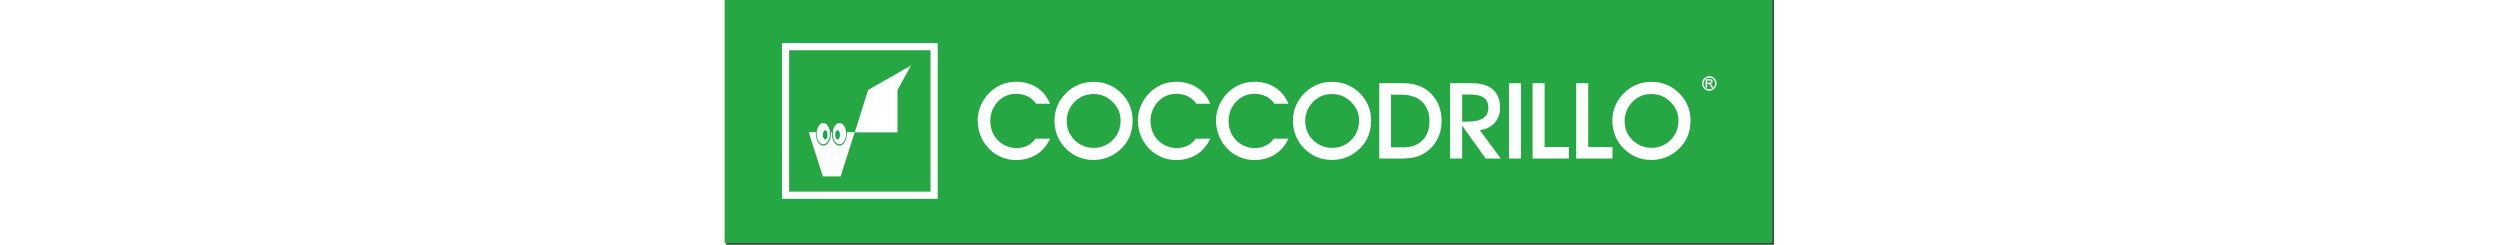
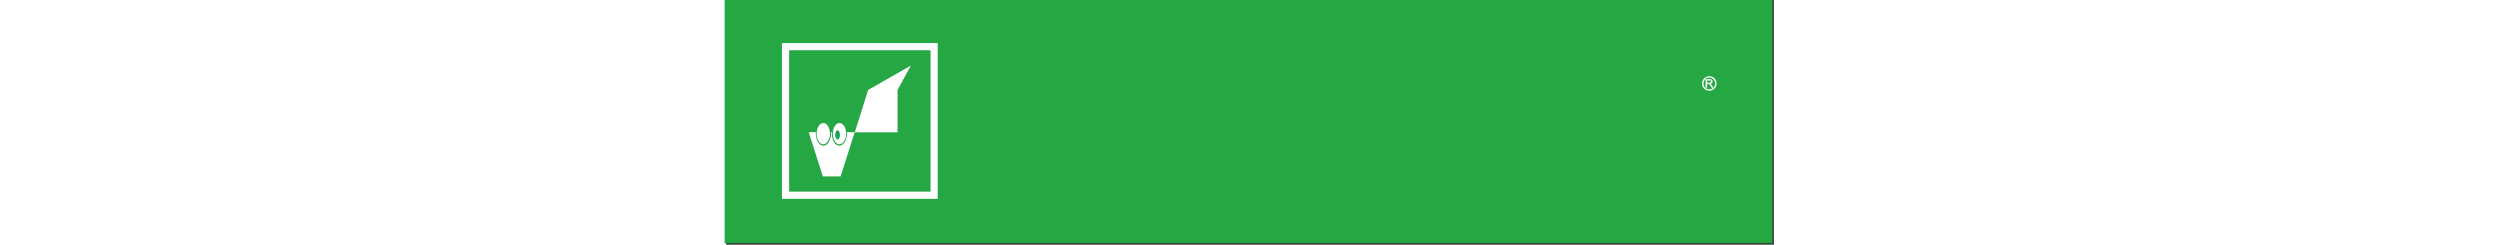
<svg xmlns="http://www.w3.org/2000/svg" class="productBrandCropSizer" version="1.0" id="katman_1" x="0px" y="0px" style="enable-background:new 0 0 841.89 595.28;" xml:space="preserve" viewBox="94.62 221.85 654.01 152.70" height="64">
  <rect x="94.62" y="221.85" width="654.01" height="152.70" fill="#333333" stroke="none" />
  <style type="text/css">
	.st0{fill-rule:evenodd;clip-rule:evenodd;fill:#25A844;}
	.st1{fill:#FFFFFF;}
	.st2{fill:none;stroke:#FFFFFF;stroke-width:4.47;stroke-miterlimit:22.926;}
	.st3{fill-rule:evenodd;clip-rule:evenodd;fill:#FFFFFF;}
	.st4{fill-rule:evenodd;clip-rule:evenodd;fill:#16A750;}
	.st5{fill:none;stroke:#FFFFFF;stroke-width:0.88;stroke-miterlimit:22.926;}
	.st6{fill-rule:evenodd;clip-rule:evenodd;fill:#FFFFFF;stroke:#FFFFFF;stroke-width:0.22;stroke-miterlimit:22.926;}
</style>
  <g id="Warstwa_x0020_1">
    <g transform="matrix(1,0,0,1,-93.78,-217.811)">
      <rect x="187.49" y="438.75" class="st0" width="654.01" height="152.7" />
    </g>
    <g transform="matrix(1,0,0,1,-93.78,-217.811)">
-       <path class="st1" d="M539.1,526.83c-1.02,2.05-2.24,3.87-3.65,5.44c-1.42,1.58-3.03,2.91-4.83,4.01h0h0l0,0    c-0.5,0.3-1.02,0.59-1.55,0.85c-0.53,0.26-1.07,0.51-1.62,0.73l0,0c-2.83,1.13-5.95,1.7-9.36,1.7h-0.01    c-13.22,0-23.88-10.89-23.88-24.71v-0.01c0-1.63,0.16-3.23,0.47-4.78c0.05-0.25,0.11-0.5,0.17-0.75    c1.75-7.4,7.27-13.98,14.32-16.88l0,0c1.39-0.58,2.85-1.01,4.35-1.3c1.5-0.29,3.05-0.43,4.65-0.43c2.4,0,4.66,0.28,6.77,0.85    c2.12,0.57,4.1,1.42,5.93,2.57c1.83,1.14,3.43,2.53,4.81,4.14c1.38,1.62,2.53,3.47,3.45,5.56l0.25,0.57h-8.7l-0.13-0.17v0l-0.01,0    c-0.2-0.28-0.41-0.55-0.63-0.81c-0.21-0.26-0.43-0.51-0.66-0.75c-1.17-1.24-2.51-2.22-4.01-2.94v0c-1.05-0.5-2.17-0.88-3.35-1.13    c-1.19-0.25-2.45-0.38-3.79-0.38c-4.25,0-8.2,1.65-11.15,4.69c-4.81,4.94-6.16,12.25-3.76,18.7l0,0c0.11,0.29,0.23,0.58,0.35,0.86    c0.12,0.28,0.25,0.56,0.39,0.83c0.83,1.65,1.96,3.13,3.3,4.39c0.21,0.2,0.45,0.41,0.69,0.61l0,0c6.44,5.41,17.09,5.26,22.24-1.89    l0.12-0.17h9.12L539.1,526.83z M490.31,526.83c-1.03,2.05-2.24,3.87-3.65,5.44c-1.41,1.58-3.02,2.91-4.83,4.01h0h0l0,0    c-0.5,0.3-1.02,0.59-1.55,0.85c-0.53,0.26-1.07,0.51-1.62,0.73v0c-2.83,1.13-5.95,1.7-9.36,1.7h-0.01    c-13.22,0-23.88-10.89-23.88-24.71v-0.01c0-1.63,0.16-3.23,0.47-4.78c0.05-0.25,0.1-0.5,0.17-0.75    c1.75-7.4,7.27-13.98,14.32-16.88l0,0c1.4-0.58,2.84-1.01,4.34-1.3c1.5-0.29,3.05-0.43,4.65-0.43c2.4,0,4.66,0.28,6.78,0.85    c2.12,0.57,4.1,1.42,5.93,2.57c1.83,1.14,3.43,2.53,4.81,4.14c1.38,1.62,2.53,3.47,3.45,5.56l0.26,0.57h-8.7l-0.12-0.17l0,0l0,0    c-0.2-0.28-0.41-0.55-0.63-0.81c-0.21-0.26-0.43-0.51-0.66-0.75c-1.17-1.24-2.51-2.22-4.01-2.94v0c-1.05-0.5-2.17-0.88-3.35-1.13    c-1.19-0.25-2.45-0.38-3.79-0.38c-4.25,0-8.2,1.65-11.15,4.69c-4.81,4.94-6.16,12.25-3.75,18.7l0,0c0.11,0.29,0.22,0.58,0.35,0.86    c0.12,0.28,0.25,0.56,0.39,0.83c0.83,1.65,1.96,3.13,3.3,4.39c0.21,0.2,0.45,0.41,0.69,0.61h0c6.44,5.41,17.09,5.26,22.24-1.89    l0.12-0.17h9.12L490.31,526.83z M390.34,526.83c-1.03,2.05-2.24,3.87-3.65,5.44c-1.42,1.58-3.02,2.91-4.83,4.01h0h0l0,0    c-0.5,0.3-1.02,0.59-1.55,0.85c-0.53,0.26-1.07,0.51-1.62,0.73v0c-2.83,1.13-5.95,1.7-9.36,1.7h-0.01    c-13.22,0-23.89-10.89-23.89-24.71v-0.01c0-1.63,0.16-3.23,0.47-4.78c0.05-0.25,0.11-0.5,0.17-0.75    c1.75-7.4,7.27-13.98,14.33-16.88l0,0c1.39-0.58,2.84-1.01,4.34-1.3c1.5-0.29,3.05-0.43,4.65-0.43c2.4,0,4.66,0.28,6.77,0.85    c2.12,0.57,4.1,1.42,5.93,2.57c1.83,1.14,3.43,2.53,4.81,4.14c1.37,1.62,2.52,3.47,3.45,5.56l0.26,0.57h-8.71l-0.12-0.17l0,0    l-0.01,0c-0.2-0.28-0.41-0.55-0.63-0.81c-0.21-0.26-0.43-0.51-0.66-0.75c-1.17-1.24-2.51-2.22-4.01-2.94v0    c-1.05-0.5-2.17-0.88-3.35-1.13c-1.19-0.25-2.45-0.38-3.79-0.38c-4.25,0-8.2,1.65-11.15,4.69c-4.81,4.94-6.16,12.25-3.75,18.7l0,0    c0.11,0.29,0.22,0.58,0.35,0.86c0.12,0.28,0.25,0.56,0.39,0.83c0.83,1.65,1.96,3.13,3.3,4.39c0.21,0.2,0.45,0.41,0.69,0.61l0,0    c6.44,5.41,17.09,5.26,22.24-1.89l0.12-0.17h9.12L390.34,526.83z M603.42,531.63h7.71c2.52,0,4.78-0.36,6.77-1.1    c1.98-0.73,3.69-1.82,5.14-3.28v0l0,0h0c0.41-0.41,0.79-0.84,1.14-1.28c0.35-0.45,0.67-0.92,0.97-1.4    c1.51-2.52,2.27-5.6,2.27-9.22c0-2.62-0.39-4.95-1.16-6.98c-0.77-2.02-1.92-3.76-3.47-5.23c0,0,0,0,0,0c0,0,0,0,0,0l0,0    c0,0,0,0,0,0l0,0c0,0,0,0,0,0l0,0c0,0,0,0-0.01-0.01h0c0,0,0,0,0,0l0,0c0,0,0,0,0,0h0c-0.43-0.4-0.88-0.78-1.36-1.13    c-0.48-0.35-0.98-0.67-1.51-0.97c-2.71-1.52-6.05-2.28-10.01-2.28h-6.48V531.63z M609.48,538.63h-13.39v-47.02h15.29    c3.52,0,6.7,0.55,9.55,1.64c2.86,1.09,5.37,2.74,7.54,4.93l0,0l0,0v0c0.61,0.61,1.17,1.25,1.69,1.91c0.52,0.66,1,1.35,1.44,2.07    c2.25,3.68,3.38,8.06,3.38,13.11v0.01c0,1.99-0.21,3.9-0.61,5.72c-0.07,0.31-0.14,0.6-0.22,0.88c-0.4,1.5-0.93,2.95-1.61,4.32l0,0    c-0.82,1.65-1.81,3.16-2.98,4.54c-1.17,1.37-2.52,2.61-4.05,3.7c-1.04,0.75-2.11,1.39-3.21,1.92c-1.11,0.54-2.25,0.97-3.43,1.28v0    c-1.18,0.32-2.55,0.57-4.12,0.73S611.43,538.63,609.48,538.63z M647.83,515.6h3.03c2.28,0,4.27-0.18,5.97-0.55    c0.28-0.06,0.54-0.12,0.8-0.19c1.32-0.35,2.43-0.83,3.34-1.44c1.07-0.71,1.87-1.61,2.4-2.68c0.54-1.08,0.8-2.36,0.8-3.83v0    c0-1.43-0.23-2.67-0.7-3.71c-0.07-0.17-0.15-0.33-0.24-0.49v0c-0.44-0.81-1.04-1.49-1.81-2.04v0c-0.93-0.67-2.14-1.17-3.62-1.5    c-1.51-0.34-3.3-0.51-5.38-0.51h-4.6V515.6z M647.83,538.63h-7.51v-47.02h13.74c2.81,0,5.29,0.33,7.44,0.98v0    c0.35,0.11,0.7,0.22,1.03,0.35c1.73,0.64,3.22,1.51,4.49,2.61l0,0l0,0c0.42,0.37,0.81,0.76,1.17,1.18c0.36,0.42,0.7,0.86,1,1.32    c1.56,2.38,2.34,5.35,2.34,8.91c0,1.93-0.31,3.71-0.95,5.33c-0.63,1.62-1.57,3.09-2.83,4.4l-0.01,0.01l0,0    c-0.36,0.37-0.72,0.71-1.1,1.02c-0.38,0.32-0.78,0.61-1.19,0.88c-1.92,1.26-4.14,2-6.66,2.23l12.66,17.14l0.48,0.65h-9.4    l-0.12-0.17l-14.58-20.41V538.63z M684.54,538.63h-7.51v-47.02h7.51V538.63z M714.43,538.63h-22.65v-47.02h7.51v39.82h15.14    V538.63z M741.65,538.63H719v-47.02h7.51v39.82h15.14V538.63z M749.2,514.91c0,2.34,0.4,4.56,1.22,6.64l0,0    c0.11,0.29,0.23,0.57,0.36,0.86c0.13,0.28,0.26,0.55,0.4,0.82c0.73,1.38,1.64,2.62,2.73,3.7l0,0l0.01,0l0,0    c0.22,0.22,0.45,0.44,0.68,0.65c0.22,0.2,0.46,0.4,0.72,0.61l0,0c1.25,1.01,2.63,1.82,4.14,2.46l0,0c0.31,0.13,0.6,0.24,0.88,0.34    c0.29,0.1,0.58,0.2,0.89,0.29c1.52,0.46,3.06,0.68,4.63,0.68h0c2.42,0,4.63-0.41,6.65-1.23c0.66-0.27,1.31-0.59,1.95-0.96    c1.26-0.73,2.43-1.64,3.51-2.73l0,0c1.63-1.65,2.85-3.49,3.66-5.53c0.81-2.04,1.22-4.29,1.22-6.74v-0.01    c0-1.04-0.1-2.05-0.29-3.03c-0.03-0.17-0.07-0.33-0.1-0.48c-0.19-0.81-0.45-1.61-0.77-2.39v0l0,0c-0.12-0.28-0.23-0.54-0.35-0.78    c-0.12-0.24-0.25-0.5-0.39-0.76c-0.7-1.29-1.6-2.51-2.68-3.64c-0.89-0.92-1.81-1.71-2.76-2.38c-0.95-0.67-1.92-1.22-2.93-1.66l0,0    c-0.01,0-0.02-0.01-0.02-0.01v0c-0.28-0.12-0.56-0.23-0.84-0.33c-0.29-0.1-0.58-0.2-0.88-0.29v0c-1.54-0.45-3.2-0.68-4.96-0.68    c-2.2,0-4.3,0.4-6.27,1.19l0,0c-0.27,0.11-0.55,0.23-0.82,0.36c-0.27,0.13-0.54,0.26-0.79,0.4c-1.34,0.72-2.56,1.63-3.66,2.71    c-0.81,0.79-1.52,1.65-2.15,2.57c-0.63,0.92-1.16,1.9-1.61,2.95c-0.45,1.04-0.78,2.1-1.01,3.17    C749.31,512.74,749.2,513.82,749.2,514.91z M741.58,514.84c0-1.64,0.16-3.24,0.48-4.8c0.32-1.55,0.79-3.07,1.43-4.55    c0.63-1.48,1.41-2.87,2.34-4.2c0.93-1.32,2-2.58,3.22-3.76l0,0l0,0l0.01,0c0.32-0.31,0.65-0.61,0.99-0.9    c0.34-0.3,0.68-0.58,1.02-0.84c1.77-1.39,3.68-2.5,5.72-3.32v0c1.42-0.58,2.89-1.01,4.42-1.3c1.53-0.29,3.1-0.43,4.73-0.43h0    c1.66,0,3.27,0.14,4.82,0.43c0.24,0.05,0.49,0.1,0.75,0.15c1.28,0.28,2.52,0.66,3.71,1.14l0,0l0,0h0c0.4,0.16,0.8,0.33,1.19,0.52    c0.39,0.18,0.77,0.37,1.15,0.58c1.96,1.05,3.78,2.4,5.48,4.04c1.21,1.17,2.28,2.41,3.19,3.72c0.91,1.31,1.67,2.69,2.29,4.15    c0.61,1.45,1.07,2.96,1.38,4.52c0.31,1.57,0.46,3.18,0.46,4.85v0.01c0,1.65-0.13,3.24-0.39,4.77c-0.05,0.26-0.09,0.51-0.14,0.74    c-0.25,1.27-0.6,2.48-1.04,3.66l0,0c-0.15,0.4-0.31,0.79-0.47,1.16c-0.17,0.38-0.35,0.76-0.53,1.13c-0.97,1.9-2.21,3.66-3.72,5.27    v0c-1.23,1.31-2.54,2.46-3.92,3.44c-1.38,0.99-2.83,1.81-4.36,2.48h0c-1.52,0.66-3.12,1.17-4.77,1.5c-1.66,0.34-3.37,0.5-5.14,0.5    c-1.79,0-3.52-0.17-5.17-0.51c-1.65-0.34-3.24-0.85-4.75-1.53v0c-1.52-0.68-2.96-1.52-4.32-2.52c-1.36-1-2.64-2.17-3.83-3.5l0,0    c-0.27-0.29-0.55-0.61-0.83-0.95c-0.27-0.33-0.53-0.66-0.77-0.98c-1.27-1.72-2.28-3.59-3.03-5.63v0    c-0.15-0.39-0.28-0.78-0.41-1.19c-0.13-0.41-0.25-0.82-0.35-1.22C741.85,519.37,741.58,517.15,741.58,514.84z M549.85,514.91    c0,2.34,0.4,4.56,1.22,6.64l0,0c0.11,0.29,0.23,0.57,0.36,0.86c0.12,0.28,0.26,0.55,0.4,0.82c0.73,1.38,1.64,2.62,2.73,3.7l0,0    l0.01,0.01c0.22,0.22,0.45,0.44,0.68,0.65c0.22,0.2,0.46,0.4,0.72,0.61l0,0c1.25,1.01,2.63,1.82,4.13,2.46l0.01,0    c0.3,0.13,0.6,0.24,0.88,0.34c0.29,0.1,0.58,0.2,0.89,0.29c1.52,0.46,3.07,0.68,4.63,0.68h0c2.42,0,4.63-0.41,6.64-1.23    c0.67-0.27,1.31-0.59,1.95-0.96c1.26-0.73,2.43-1.64,3.51-2.73l0,0c1.63-1.65,2.85-3.49,3.66-5.53c0.81-2.04,1.22-4.29,1.22-6.74    v-0.01c0-1.04-0.1-2.05-0.29-3.03c-0.03-0.17-0.07-0.33-0.1-0.48c-0.19-0.81-0.45-1.61-0.77-2.39l0,0l0,0    c-0.12-0.28-0.23-0.54-0.35-0.78c-0.12-0.24-0.25-0.5-0.39-0.76c-0.7-1.29-1.6-2.51-2.68-3.64c-0.89-0.92-1.81-1.71-2.76-2.38    c-0.95-0.67-1.92-1.22-2.93-1.66v0c-0.01,0-0.02-0.01-0.02-0.01v0c-0.28-0.12-0.56-0.23-0.84-0.33c-0.29-0.1-0.59-0.2-0.88-0.29v0    c-1.54-0.45-3.2-0.68-4.96-0.68c-2.2,0-4.3,0.4-6.27,1.19l0,0c-0.27,0.11-0.55,0.23-0.82,0.36c-0.27,0.13-0.54,0.26-0.8,0.4    c-1.34,0.72-2.56,1.63-3.66,2.71c-0.8,0.79-1.52,1.65-2.14,2.57c-0.63,0.92-1.16,1.9-1.61,2.95c-0.45,1.04-0.79,2.1-1.01,3.17    C549.96,512.74,549.85,513.82,549.85,514.91z M542.23,514.84c0-1.64,0.16-3.24,0.48-4.8c0.32-1.55,0.79-3.07,1.43-4.55    c0.63-1.48,1.41-2.87,2.34-4.2c0.93-1.32,2-2.58,3.23-3.76h0l0,0l0,0c0.32-0.31,0.65-0.61,0.99-0.9c0.34-0.3,0.68-0.58,1.02-0.84    c1.77-1.39,3.68-2.5,5.72-3.32v0c1.42-0.58,2.89-1.01,4.41-1.3c1.53-0.29,3.1-0.43,4.72-0.43h0.01c1.66,0,3.27,0.14,4.82,0.43    c0.24,0.05,0.49,0.1,0.75,0.15c1.28,0.28,2.52,0.66,3.71,1.14l0,0l0,0h0c0.4,0.16,0.8,0.33,1.19,0.52    c0.39,0.18,0.77,0.37,1.15,0.58c1.96,1.05,3.78,2.4,5.48,4.04c1.21,1.17,2.28,2.41,3.19,3.72c0.91,1.31,1.67,2.69,2.28,4.15    c0.61,1.45,1.07,2.96,1.38,4.52c0.31,1.57,0.46,3.18,0.46,4.85v0.01c0,1.65-0.13,3.24-0.4,4.77c-0.05,0.26-0.09,0.51-0.14,0.74    c-0.26,1.27-0.6,2.48-1.04,3.66l0,0c-0.15,0.4-0.3,0.79-0.47,1.16c-0.17,0.38-0.34,0.76-0.53,1.13c-0.97,1.9-2.21,3.66-3.71,5.27    v0c-1.23,1.31-2.54,2.46-3.92,3.44c-1.38,0.99-2.83,1.81-4.36,2.48h0c-1.53,0.66-3.12,1.17-4.78,1.5c-1.66,0.34-3.37,0.5-5.14,0.5    c-1.79,0-3.52-0.17-5.17-0.51c-1.65-0.34-3.24-0.85-4.75-1.53v0c-1.52-0.68-2.96-1.52-4.32-2.52c-1.36-1-2.64-2.17-3.83-3.5l0,0    c-0.27-0.29-0.55-0.61-0.83-0.95c-0.27-0.33-0.53-0.66-0.77-0.98c-1.27-1.72-2.28-3.59-3.03-5.63v0h0    c-0.15-0.39-0.28-0.78-0.41-1.19c-0.13-0.41-0.25-0.82-0.35-1.22C542.51,519.37,542.23,517.15,542.23,514.84z M400.99,514.91    c0,2.34,0.41,4.56,1.22,6.64l0,0c0.11,0.29,0.23,0.57,0.36,0.86c0.12,0.28,0.26,0.55,0.4,0.82c0.73,1.38,1.64,2.62,2.73,3.7    l0.01,0.01v0c0.22,0.22,0.45,0.44,0.68,0.65c0.22,0.2,0.46,0.4,0.72,0.61l0,0c1.25,1.01,2.63,1.82,4.14,2.46l0.01,0    c0.3,0.13,0.6,0.24,0.88,0.34c0.29,0.1,0.58,0.2,0.89,0.29c1.52,0.46,3.07,0.68,4.63,0.68h0c2.42,0,4.63-0.41,6.64-1.23    c0.67-0.27,1.31-0.59,1.95-0.96c1.26-0.73,2.43-1.64,3.51-2.73l0,0c1.63-1.65,2.85-3.49,3.66-5.53c0.81-2.04,1.22-4.29,1.22-6.74    v-0.01c0-1.04-0.1-2.05-0.29-3.03c-0.03-0.17-0.07-0.33-0.1-0.48c-0.19-0.81-0.45-1.61-0.77-2.39l0,0l0,0    c-0.12-0.28-0.23-0.54-0.35-0.78c-0.12-0.24-0.25-0.5-0.39-0.76c-0.7-1.29-1.6-2.51-2.68-3.64c-0.89-0.92-1.81-1.71-2.76-2.38    c-0.95-0.67-1.92-1.22-2.93-1.66l0,0c-0.01,0-0.02-0.01-0.02-0.01l0,0c-0.28-0.12-0.56-0.23-0.84-0.33    c-0.29-0.1-0.58-0.2-0.88-0.29v0c-1.54-0.45-3.2-0.68-4.96-0.68c-2.2,0-4.3,0.4-6.27,1.19l-0.01,0c-0.27,0.11-0.55,0.23-0.82,0.36    c-0.27,0.13-0.54,0.26-0.79,0.4c-1.34,0.72-2.56,1.63-3.66,2.71c-0.81,0.79-1.52,1.65-2.15,2.57c-0.62,0.92-1.16,1.9-1.61,2.95    c-0.45,1.04-0.79,2.1-1.01,3.17C401.1,512.74,400.99,513.82,400.99,514.91z M393.37,514.84c0-1.64,0.16-3.24,0.48-4.8    c0.32-1.55,0.79-3.07,1.43-4.55c0.63-1.48,1.41-2.87,2.34-4.2c0.93-1.32,2-2.58,3.23-3.76h0l0,0l0,0c0.32-0.31,0.65-0.61,0.99-0.9    c0.34-0.3,0.68-0.58,1.02-0.84c1.77-1.39,3.68-2.5,5.72-3.32v0c1.42-0.58,2.89-1.01,4.42-1.3c1.52-0.29,3.1-0.43,4.72-0.43h0.01    c1.66,0,3.27,0.14,4.82,0.43c0.24,0.05,0.49,0.1,0.75,0.15c1.28,0.28,2.52,0.66,3.71,1.14l0,0l0,0h0c0.4,0.16,0.8,0.33,1.19,0.52    c0.39,0.18,0.77,0.37,1.15,0.58c1.95,1.05,3.78,2.4,5.48,4.04c1.21,1.17,2.28,2.41,3.19,3.72c0.91,1.31,1.67,2.69,2.29,4.15    c0.61,1.45,1.07,2.96,1.38,4.52c0.31,1.57,0.46,3.18,0.46,4.85v0.01c0,1.65-0.13,3.24-0.39,4.77c-0.05,0.26-0.09,0.51-0.14,0.74    c-0.26,1.27-0.6,2.48-1.04,3.66l0,0c-0.15,0.4-0.3,0.79-0.47,1.16c-0.17,0.38-0.35,0.76-0.53,1.13c-0.97,1.9-2.21,3.66-3.72,5.27    v0c-1.23,1.31-2.54,2.46-3.92,3.44c-1.38,0.99-2.83,1.81-4.36,2.48h0c-1.53,0.66-3.12,1.17-4.77,1.5c-1.66,0.34-3.37,0.5-5.14,0.5    c-1.79,0-3.52-0.17-5.17-0.51c-1.65-0.34-3.24-0.85-4.75-1.53v0c-1.52-0.68-2.96-1.52-4.32-2.52c-1.36-1-2.64-2.17-3.83-3.5l0,0    c-0.27-0.29-0.55-0.61-0.83-0.95c-0.27-0.33-0.53-0.66-0.77-0.98c-1.27-1.72-2.28-3.59-3.03-5.63l0,0    c-0.14-0.39-0.28-0.78-0.41-1.19c-0.13-0.41-0.25-0.82-0.35-1.22C393.65,519.37,393.37,517.15,393.37,514.84z" />
-     </g>
+       </g>
    <g transform="matrix(1,0,0,1,-93.78,-217.811)">
      <path class="st2" d="M318.25,468.78h-92.74v92.74h92.74V468.78z" />
    </g>
    <g transform="matrix(1,0,0,1,-93.78,-217.811)">
      <path class="st3" d="M249.06,516.43c2.29,0,4.16,2.99,4.16,6.65s-1.87,6.65-4.16,6.65c-2.29,0-4.16-2.99-4.16-6.65    S246.77,516.43,249.06,516.43z" />
    </g>
    <g transform="matrix(1,0,0,1,-93.78,-217.811)">
      <path class="st3" d="M259.16,516.43c-2.29,0-4.16,2.99-4.16,6.65s1.87,6.65,4.16,6.65c2.29,0,4.16-2.99,4.16-6.65    S261.45,516.43,259.16,516.43z" />
    </g>
    <g transform="matrix(1,0,0,1,-93.78,-217.811)">
      <path class="st3" d="M268.67,522.19l-8.8,27.57h-11.09l-8.8-27.57h4.47c-0.02,0.29-0.03,0.57-0.03,0.87    c0,4.15,2.11,7.53,4.71,7.53c2.59,0,4.71-3.38,4.71-7.53c0-0.29-0.01-0.58-0.03-0.87h0.61c-0.02,0.29-0.03,0.57-0.03,0.87    c0,4.15,2.12,7.53,4.71,7.53c2.59,0,4.71-3.38,4.71-7.53c0-0.29-0.01-0.58-0.03-0.87H268.67z" />
    </g>
    <g transform="matrix(1,0,0,1,-93.78,-217.811)">
-       <path class="st4" d="M250.25,520.97c0.82,0,1.48,1.29,1.48,2.87c0,1.58-0.67,2.87-1.48,2.87c-0.82,0-1.49-1.29-1.49-2.87    C248.76,522.26,249.43,520.97,250.25,520.97z" />
-     </g>
+       </g>
    <g transform="matrix(1,0,0,1,-93.78,-217.811)">
      <path class="st4" d="M257.98,520.97c-0.82,0-1.48,1.29-1.48,2.87c0,1.58,0.67,2.87,1.48,2.87c0.82,0,1.48-1.29,1.48-2.87    C259.46,522.26,258.79,520.97,257.98,520.97z" />
    </g>
    <g transform="matrix(1,0,0,1,-93.78,-217.811)">
      <path class="st3" d="M268.72,522.27l8.34-26.46l26.69-15.26l-8.34,15.26v26.46H268.72z" />
    </g>
    <g transform="matrix(1,0,0,1,-93.78,-217.811)">
      <path class="st5" d="M802.1,487.67c2.25,0,4.09,1.84,4.09,4.09c0,2.25-1.84,4.09-4.09,4.09c-2.25,0-4.09-1.84-4.09-4.09    C798.01,489.51,799.84,487.67,802.1,487.67z" />
    </g>
    <g transform="matrix(1,0,0,1,-93.78,-217.811)">
      <path class="st6" d="M799.94,494.25v-5.08h2.25c0.45,0,0.8,0.04,1.03,0.14c0.24,0.09,0.42,0.25,0.57,0.48    c0.14,0.23,0.21,0.49,0.21,0.77c0,0.36-0.11,0.66-0.35,0.91c-0.23,0.25-0.59,0.4-1.08,0.47c0.18,0.08,0.31,0.17,0.41,0.25    c0.2,0.18,0.38,0.41,0.56,0.68l0.88,1.38h-0.84l-0.67-1.06c-0.2-0.3-0.36-0.54-0.49-0.7c-0.13-0.16-0.24-0.27-0.34-0.34    c-0.1-0.07-0.2-0.11-0.31-0.14c-0.08-0.01-0.2-0.02-0.37-0.02h-0.78v2.26H799.94z M800.61,491.41h1.45c0.3,0,0.55-0.03,0.72-0.1    c0.17-0.06,0.31-0.17,0.4-0.3c0.09-0.14,0.13-0.29,0.13-0.46c0-0.24-0.09-0.44-0.26-0.59c-0.17-0.15-0.45-0.23-0.83-0.23h-1.61    V491.41z" />
    </g>
  </g>
</svg>